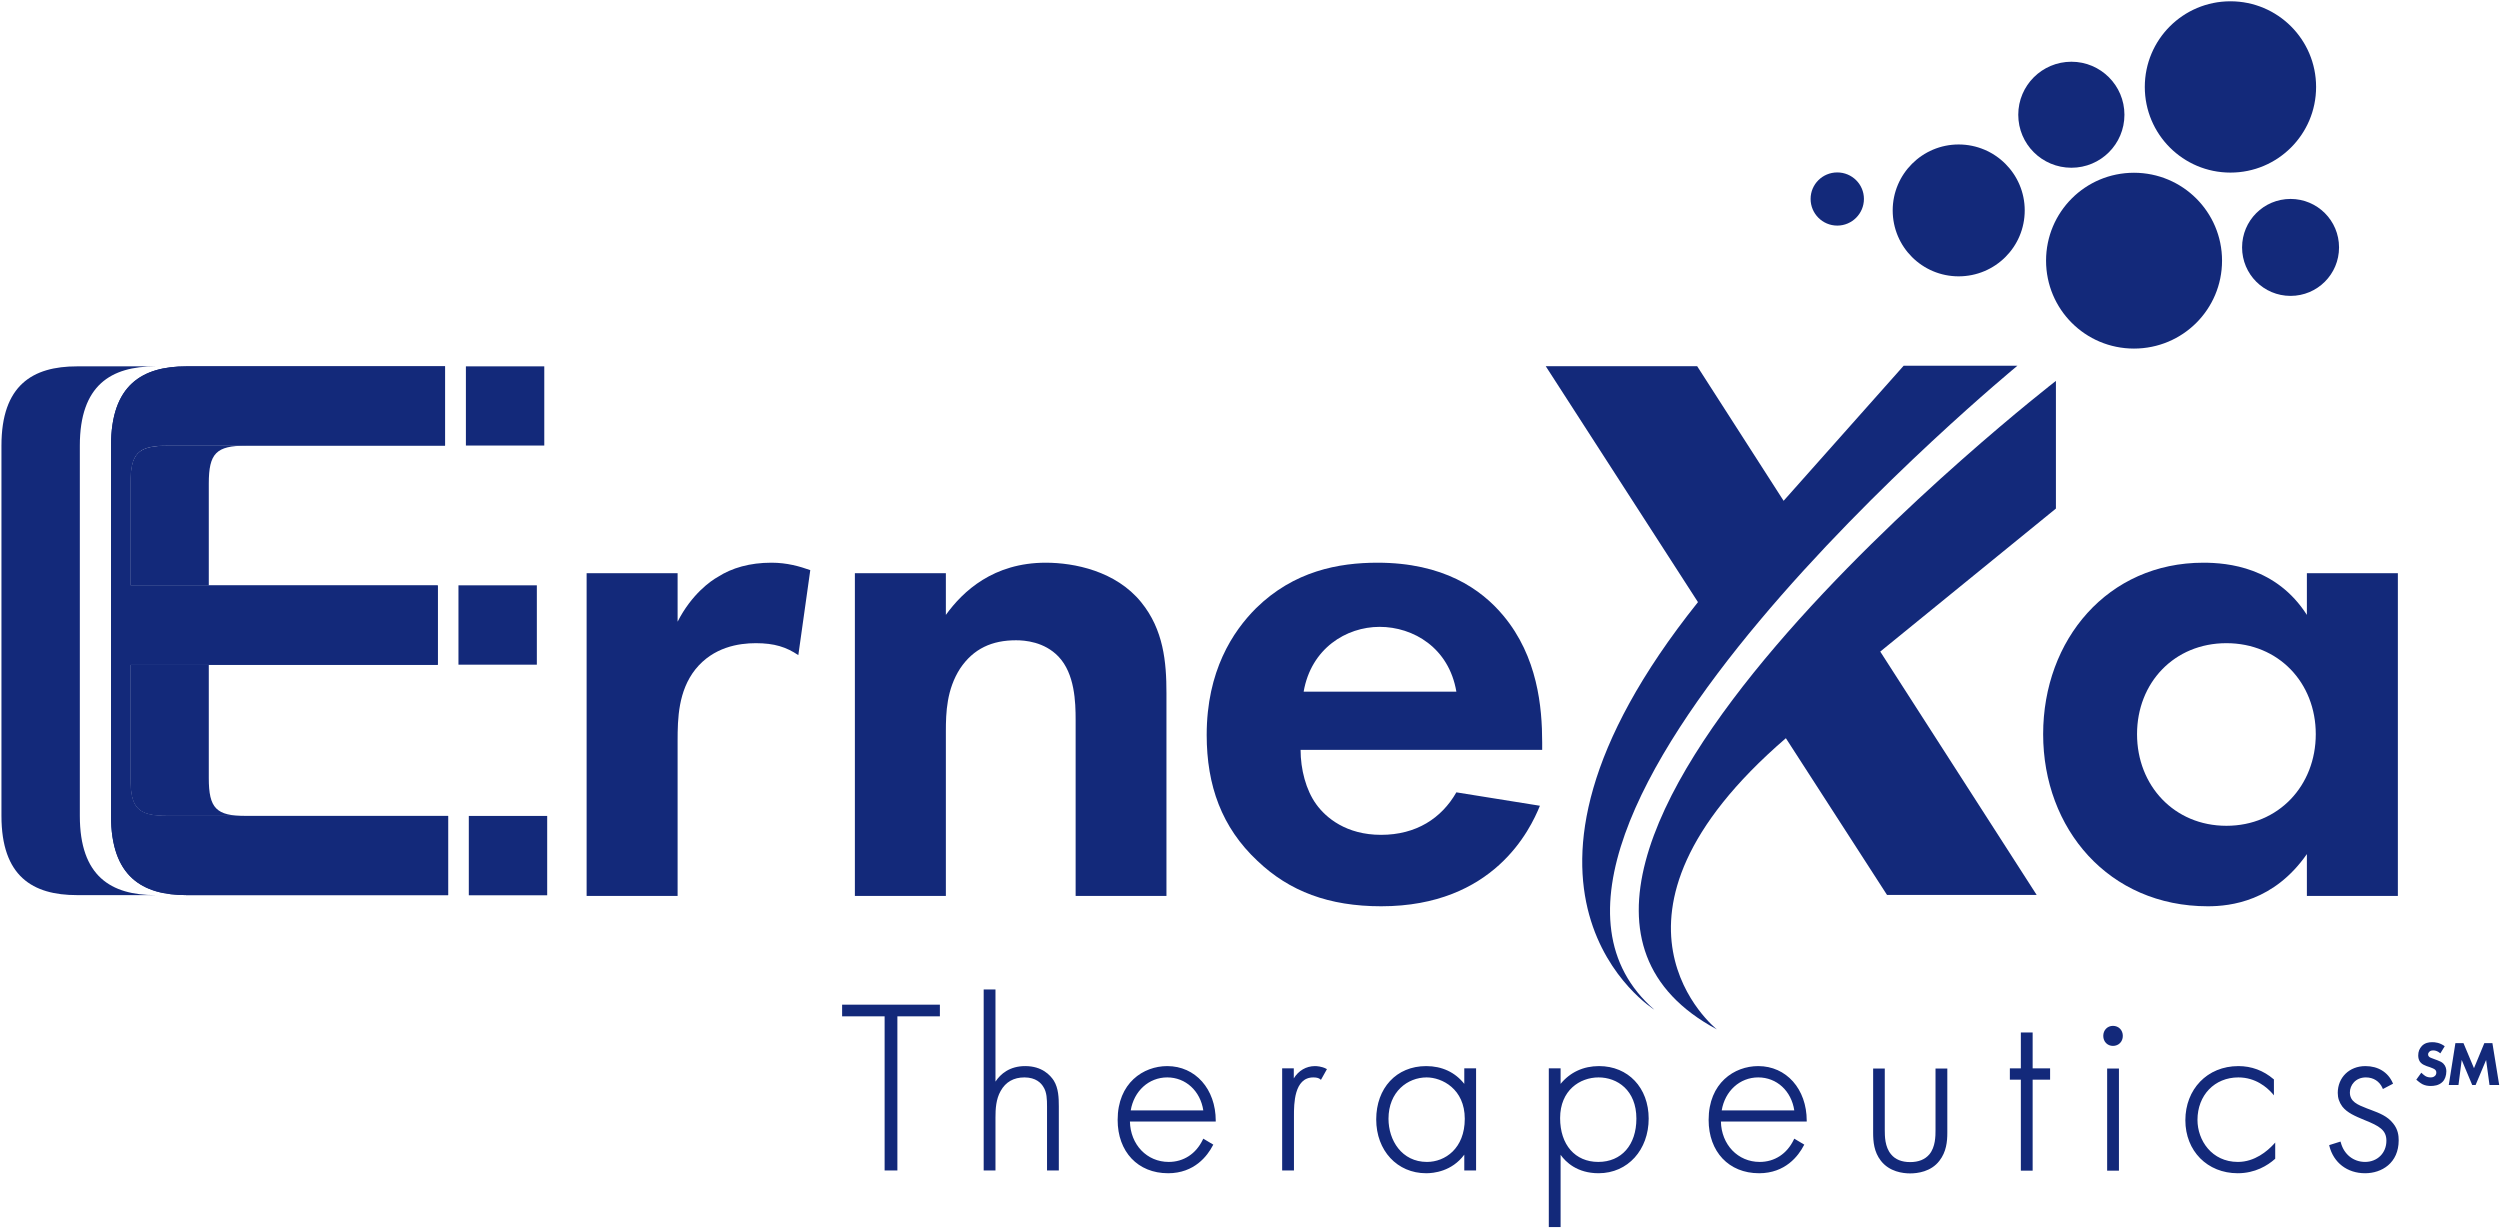
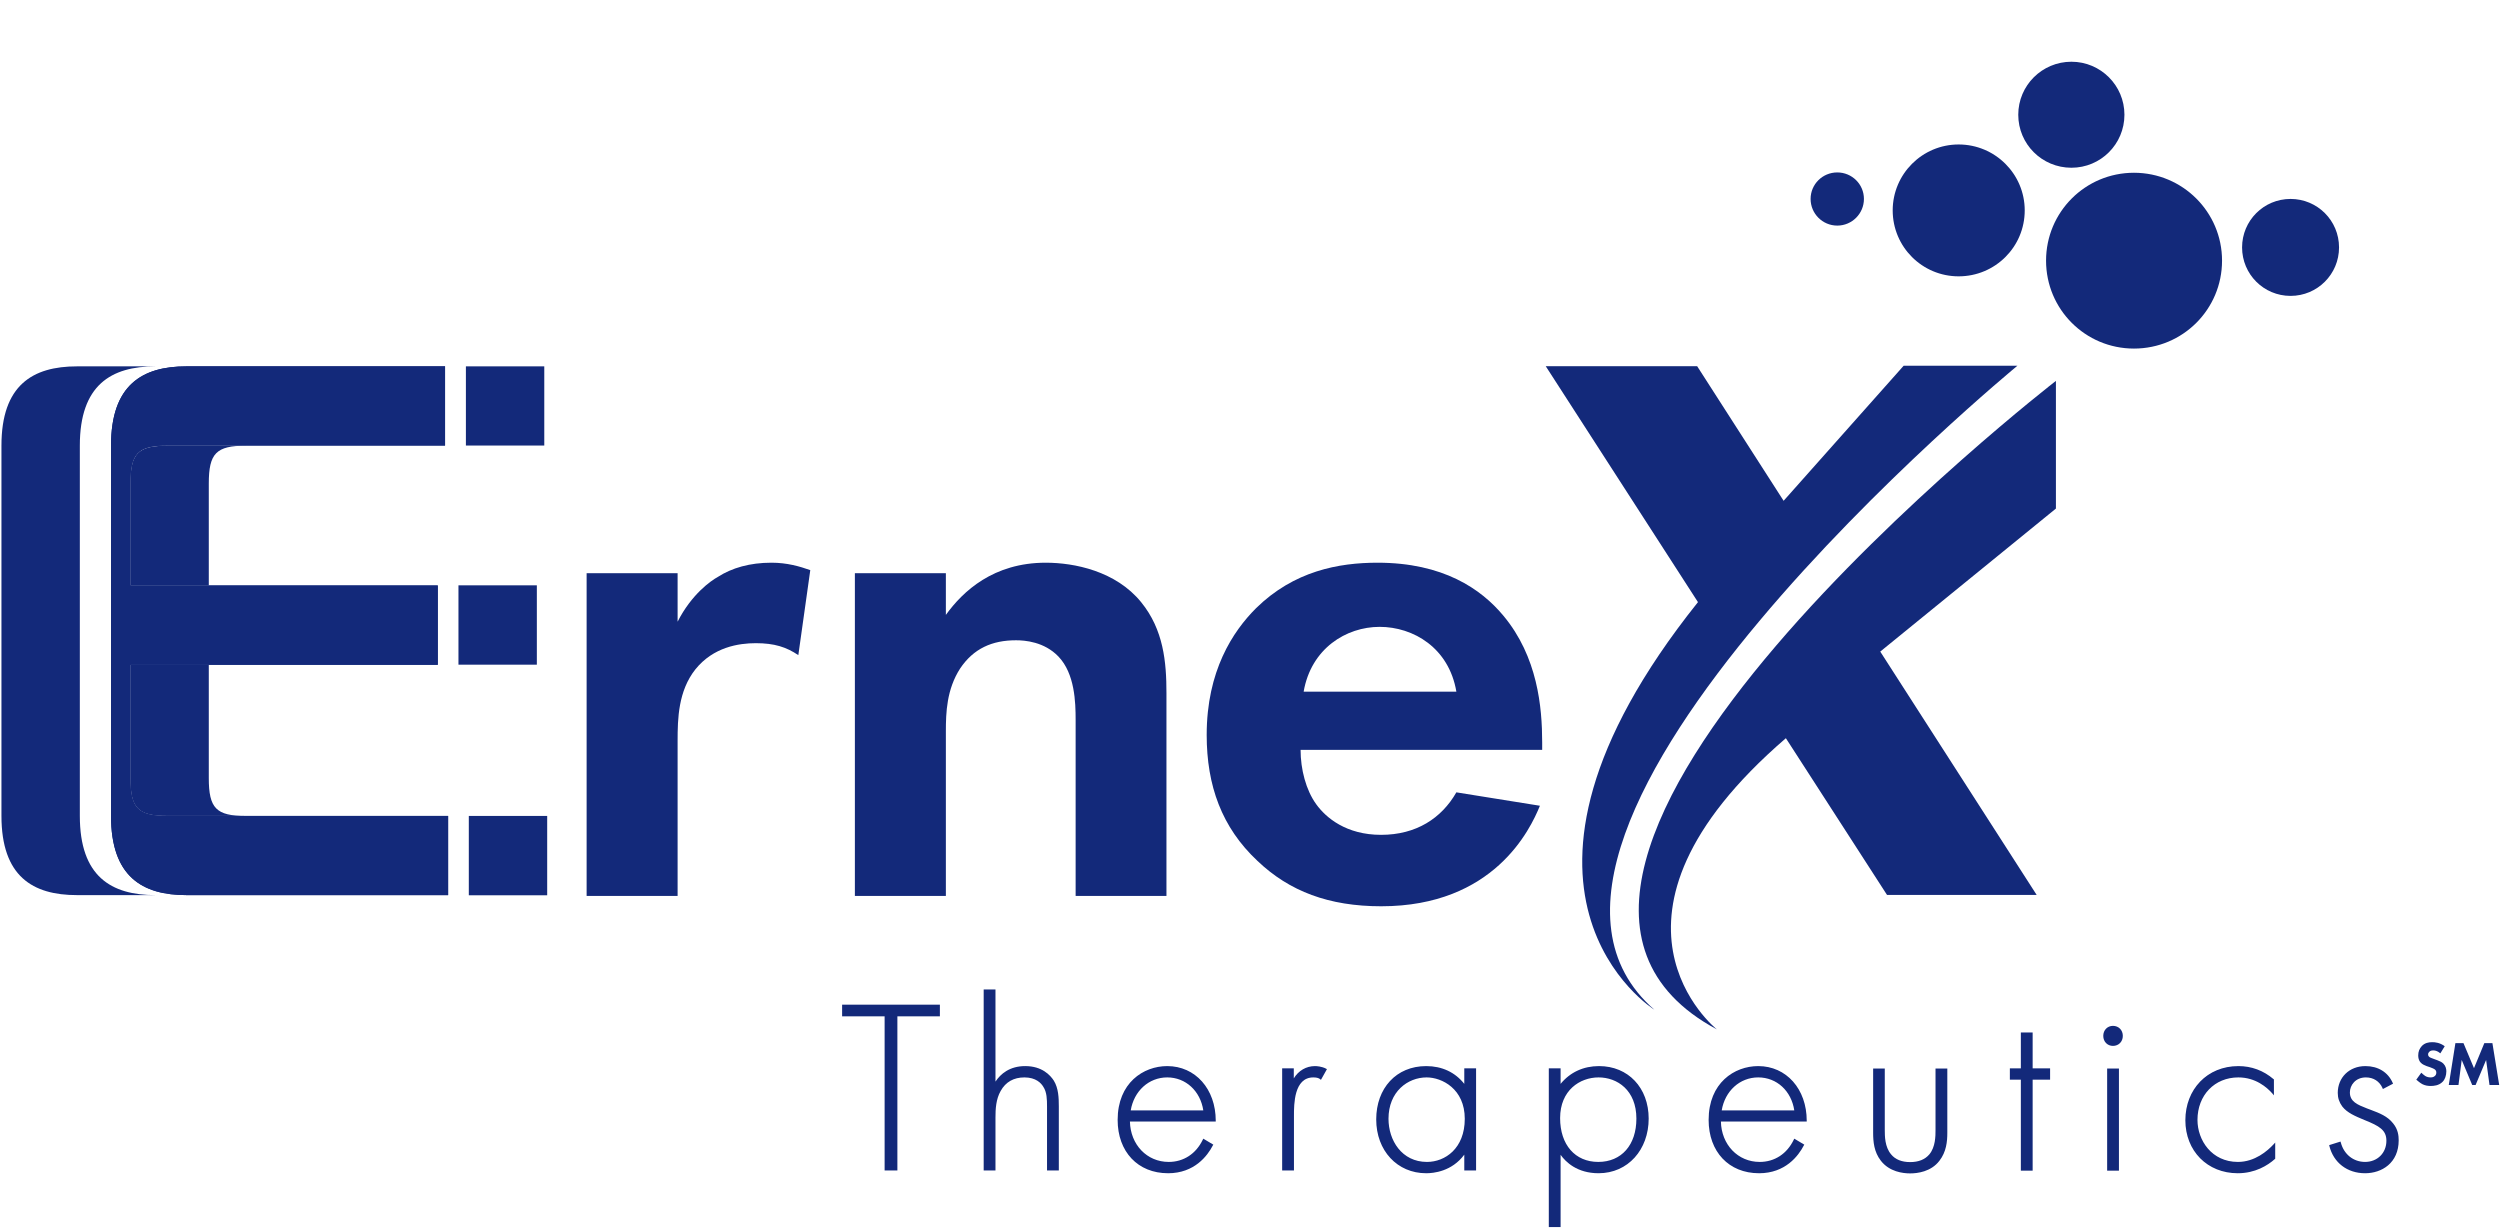
<svg xmlns="http://www.w3.org/2000/svg" version="1.2" viewBox="0 0 1547 760" width="1547" height="760">
  <style>.a{fill:#13297a}.b{mix-blend-mode:soft-light;fill:#13297a}</style>
  <path class="a" d="m363 354.7h56.3v30c8.7-17.1 20.7-25.4 24.9-27.7 8.7-5.6 19.8-8.8 33.2-8.8 9.7 0 17.5 2.3 24 4.6l-7.4 52.6c-7.4-5-14.8-7.4-26.3-7.4-10.6 0-26.3 2.4-37.4 16.2-10.6 13.4-11 30.4-11 44.3v95.9h-56.3v-199.7z" />
  <path class="a" d="m529 354.7h56.3v25.8c10.6-14.7 29.5-32.3 61.8-32.3 17.6 0 43.4 5.1 59.1 24.5 13.8 17 15.6 36.9 15.6 56.2v125.5h-56.2v-108.9c0-11-0.5-28.6-10.6-39.2-8.8-9.2-20.8-10.1-26.3-10.1-14.8 0-26.3 5.1-34.6 17.5-8.3 12.9-8.8 27.2-8.8 38.8v101.9h-56.3z" />
  <path class="a" d="m952.9 498.6c-6 14.8-28.6 62.2-98.2 62.2-32.3 0-56.8-9.2-76.6-28.1-22.1-20.7-31.4-46.6-31.4-77.9 0-39.7 16.2-64.1 30.5-78.4 23.5-23.1 51.2-28.2 75.2-28.2 40.6 0 64.1 16.2 77.9 32.8 21.2 25.4 24 56.7 24 78.4v4.6h-149.5c0 12 3.3 24.9 9.7 33.7 6 8.3 18.5 18.9 40.1 18.9 21.7 0 37.4-10.2 46.6-26.3l51.7 8.3zm-51.7-70.6c-4.6-27.2-26.7-40.1-47.5-40.1-20.7 0-42.4 13.4-47 40.1z" />
-   <path class="a" d="m1427.5 354.7h56.3v199.7h-56.3v-25.9c-20.3 29.1-47 32.3-61.3 32.3-61.3 0-101.9-47.9-101.9-106.5 0-58.6 40.1-106.1 99.1-106.1 15.3 0 45.2 2.8 64.1 32.3v-25.8zm-105.1 99.6c0 31.8 23 56.7 55.3 56.7 32.3 0 55.3-24.9 55.3-56.7 0-31.8-23-56.3-55.3-56.3-32.3 0-55.3 24.5-55.3 56.3z" />
  <path class="a" d="m554.7 628.4v95.4h-6.7v-95.4h-26.3v-6.1h59.3v6.1z" />
  <path class="a" d="m555.3 724.3h-7.9v-95.4h-26.3v-7.2h60.5v7.2h-26.3zm-6.7-1.2h5.5v-95.4h26.3v-4.9h-58.2v4.9h26.4z" />
  <path class="a" d="m609.3 612.9h6.1v58.6c2.9-5.2 8.5-11.1 19-11.1 11.1 0 15.8 6.5 17.2 8.6 2.7 4.4 3 10.2 3 15.7v39.1h-6.1v-39.1c0-4.2-0.1-9-2.4-12.5-1.4-2.3-4.7-6.1-12.2-6.1-8.5 0-12.9 4.6-15.2 8.7-2.8 4.9-3.4 10.7-3.4 16.8v32.2h-6v-110.9z" />
  <path class="a" d="m655.2 724.3h-7.3v-39.6c0-4.4-0.1-8.9-2.3-12.2-1.3-2.2-4.5-5.8-11.7-5.8-6.6 0-11.6 2.8-14.7 8.4-2.9 5.1-3.2 11.1-3.2 16.4v32.8h-7.3v-112h7.3v57c3.1-4.7 8.7-9.6 18.4-9.6 10.4 0 15.5 5.6 17.7 9 2.9 4.7 3.1 10.7 3.1 16v39.7zm-6.1-1.2h4.9v-38.5c0-5.2-0.2-11-2.9-15.4-2-3.1-6.9-8.4-16.7-8.4-9.8 0-15.8 5.9-18.5 10.8l-1.1 2v-60.3h-4.9v109.8h4.9v-31.7c0-5.4 0.4-11.7 3.4-17 2.3-4.1 6.8-9 15.7-9 7.7 0 11.3 4 12.7 6.4 2.3 3.5 2.5 8.2 2.5 12.8z" />
  <path class="a" d="m698.6 693.4c0 15.8 11.5 26.2 24.6 26.2 10 0 17.7-6 21.6-14.2l5.2 3.1c-3.6 7-11.9 16.8-27.2 16.8-19.4 0-30.6-14.2-30.6-32.4 0-21.6 14.9-32.7 30.1-32.7 16.8 0 29.4 13.4 29.4 33.2h-53.1zm46.7-5.8c-1.5-12.3-10.7-21.6-23-21.6-12.3 0-21.6 9.6-23.3 21.6z" />
  <path class="a" d="m722.8 726c-18.7 0-31.2-13.3-31.2-33 0-22.9 15.9-33.3 30.7-33.3 17.4 0 30 14.2 30 33.8v0.5h-53.1c0.3 14.3 10.5 25 24 25 9.2 0 16.9-5 21.1-13.8l0.3-0.6 6.2 3.7-0.3 0.5c-3.3 6.4-11.4 17.2-27.7 17.2zm-0.5-65.1c-14.2 0-29.5 10-29.5 32.1 0 19 12 31.8 30 31.8 15.3 0 23-9.8 26.4-16l-4.1-2.5c-4.5 8.7-12.6 13.9-21.9 13.9-14.4 0-25.2-11.5-25.2-26.7v-0.6h53.1c-0.3-18.6-12.3-32-28.8-32zm23.6 27.4h-47.6l0.1-0.7c1.9-13 11.7-22.1 23.9-22.1 12.2 0 21.9 9.1 23.6 22.1v0.7zm-46.2-1.2h44.9c-1.8-12-10.9-20.4-22.3-20.4-11.4 0-20.6 8.4-22.6 20.4z" />
  <path class="a" d="m794 661.6h6.1v8.1c2.3-5.4 7-9.5 13.7-9.5 1.6 0 4.2 0.3 6.5 1.5l-3 5.5c-0.6-0.4-1.9-1.2-4.6-1.2-12.5 0-12.6 16.6-12.6 24.3v33.4h-6.1v-62.1z" />
  <path class="a" d="m800.6 724.3h-7.2v-63.2h7.2v6.2c2.9-4.8 7.7-7.6 13.1-7.6 1.2 0 4.2 0.2 6.9 1.6l0.5 0.3-3.7 6.6-0.5-0.4c-0.6-0.5-1.7-1.1-4.2-1.1-12 0-12 16.6-12 23.7v33.9zm-6.1-1.2h4.9v-32.7c0-7.5 0-24.9 13.2-24.9 2.2 0 3.5 0.5 4.4 0.9l2.4-4.3c-2.3-1.1-4.7-1.2-5.7-1.2-5.9 0-10.7 3.3-13.2 9l-1.1 2.7v-10.4h-4.9z" />
  <path class="a" d="m906.7 661.7h6.1v62.1h-6.1v-11.1c-6.3 9.6-16.2 12.8-24.2 12.8-16.3 0-30.3-12.4-30.3-32.8 0-19.1 12.2-32.4 30.3-32.4 9.7 0 18.2 3.8 24.2 12.2v-10.8zm-48.1 30.6c0 14 8.7 27.4 24.3 27.4 15.7 0 24.1-13.1 24.1-27.4 0-18.4-13.6-26.2-24.2-26.2-12.3 0-24.2 9.3-24.2 26.2z" />
  <path class="a" d="m882.5 726c-17.9 0-30.9-14-30.9-33.3 0-19.3 12.4-33 30.9-33 9.8 0 17.9 3.8 23.6 11v-9.6h7.3v63.2h-7.3v-9.8c-7.7 10.4-19 11.5-23.6 11.5zm0-65.1c-17.8 0-29.7 12.8-29.7 31.8 0 16 10.2 32.2 29.7 32.2 4.7 0 16.4-1.3 23.7-12.6l1.1-1.6v12.5h4.9v-60.9h-4.9v12l-1.1-1.5c-5.5-7.8-13.7-11.9-23.7-11.9zm0.5 59.3c-16.4 0-25-14-25-27.9 0-17.6 12.5-26.8 24.8-26.8 10 0 24.8 7.1 24.8 26.8 0 19.6-12.8 27.9-24.6 27.9zm-0.2-53.5c-11.7 0-23.6 8.8-23.6 25.6 0 13.3 8.2 26.7 23.8 26.7 11.2 0 23.4-8.3 23.4-26.7 0-18.5-14.1-25.6-23.6-25.6z" />
  <path class="a" d="m965.1 758.7h-6.1v-97.1h6.1v10.8c5.9-8.1 14.5-12.2 24.4-12.2 18.7 0 30.1 14 30.1 32 0 17.9-11.6 33.1-30.4 33.1-15.4 0-22.3-9.7-24.1-12.7zm48.1-66.5c0-17.1-11.3-26.2-24-26.2-12.8 0-24.4 8.7-24.4 25.9 0 15.5 8.5 27.7 24.2 27.7 15.7 0 24.2-12.2 24.2-27.4z" />
  <path class="a" d="m965.7 759.3h-7.3v-98.2h7.3v9.6c5.9-7.2 14.1-11 23.8-11 18 0 30.7 13.4 30.7 32.5 0 19.2-12.8 33.8-31 33.8-13.3 0-20.4-7-23.5-11.4v44.7zm-6.1-1.2h4.9v-47.6l1.1 1.8c2.3 3.8 9.1 12.5 23.6 12.5 17.5 0 29.8-13.4 29.8-32.5 0-19.2-12.1-31.4-29.5-31.4-9.9 0-18.2 4.1-23.9 11.9l-1 1.5v-12.1h-5v95.9zm29.4-37.9c-15 0-24.8-11.1-24.8-28.3 0-18.1 13-26.4 25-26.4 16.9 0 24.6 13.9 24.6 26.7 0 16.8-10 28-24.8 28zm0.2-53.5c-11.5 0-23.8 7.9-23.8 25.2 0 16.5 9.3 27.1 23.6 27.1 14.4 0 23.6-10.5 23.6-26.8 0-17.6-11.8-25.5-23.4-25.5z" />
  <path class="a" d="m1064.3 693.4c0 15.8 11.5 26.2 24.6 26.2 10.1 0 17.7-6 21.6-14.2l5.2 3.1c-3.6 7-11.9 16.8-27.2 16.8-19.3 0-30.6-14.2-30.6-32.4 0-21.6 14.9-32.7 30.1-32.7 16.8 0 29.4 13.4 29.4 33.2h-53.1zm46.7-5.8c-1.5-12.3-10.6-21.6-23-21.6-12.3 0-21.6 9.6-23.2 21.6z" />
  <path class="a" d="m1088.5 726c-18.7 0-31.2-13.3-31.2-33 0-22.9 15.9-33.3 30.7-33.3 17.4 0 30 14.2 30 33.8v0.5h-53.1c0.3 14.3 10.5 25 24 25 9.2 0 16.9-5 21.1-13.8l0.3-0.6 6.2 3.7-0.3 0.5c-3.3 6.4-11.4 17.2-27.7 17.2zm-0.5-65.1c-14.2 0-29.5 10-29.5 32.1 0 19 12 31.8 30 31.8 15.3 0 23-9.8 26.4-16l-4.1-2.5c-4.5 8.7-12.6 13.9-21.9 13.9-14.4 0-25.2-11.5-25.2-26.7v-0.6h53.1c-0.3-18.6-12.3-32-28.8-32zm23.6 27.4h-47.5l0.1-0.7c1.8-13 11.6-22.1 23.8-22.1 12.2 0 22 9.1 23.6 22.1v0.7zm-46.2-1.2h44.9c-1.8-12-10.8-20.4-22.3-20.4-11.4 0-20.6 8.4-22.6 20.4z" />
  <path class="a" d="m1165.8 661.8v37.4c0 4.4 0.1 11 3.9 15.5 3.8 4.6 9.5 5.1 12.3 5.1 2.9 0 8.6-0.5 12.4-5.1 3.8-4.5 3.9-11.1 3.9-15.5v-37.4h6.1v39.1c0 5-0.5 11.6-4.7 17-4.7 6.1-12.2 7.6-17.6 7.6-5.5 0-13-1.5-17.7-7.6-4.2-5.5-4.7-12-4.7-17v-39.1h6.1z" />
  <path class="a" d="m1182 726.1c-4.5 0-12.8-1-18.1-7.8-4.3-5.5-4.8-11.9-4.8-17.4v-39.7h7.2v38c0 3.7 0 10.5 3.9 15.1 2.6 3.2 6.6 4.8 11.8 4.8 5.2 0 9.2-1.6 11.9-4.8 3.8-4.6 3.8-11.4 3.8-15.1v-38h7.3v39.7c0 5.5-0.6 11.9-4.9 17.4-5.2 6.8-13.6 7.8-18.1 7.8zm-21.7-63.8v38.6c0 5.3 0.5 11.4 4.5 16.6 5 6.5 13 7.4 17.2 7.4 4.3 0 12.3-1 17.2-7.4 4.1-5.2 4.6-11.3 4.6-16.6v-38.6h-4.9v36.9c0 3.8 0 11-4.1 15.9-2.9 3.5-7.2 5.2-12.8 5.2-5.6 0-9.9-1.7-12.7-5.2-4.1-4.9-4.1-12.1-4.1-15.9v-36.9z" />
  <path class="a" d="m1257.2 667.4v56.3h-6.1v-56.3h-6.9v-5.8h6.9v-22.2h6.1v22.3l10.8-0.1v5.8z" />
  <path class="a" d="m1257.8 724.4h-7.3v-56.3h-6.8v-7h6.8v-22.2h7.3v22.2h10.8v7h-10.8zm-6.1-1.2h4.9v-56.3h10.8v-4.6h-10.8v-22.2h-4.9v22.2h-6.9v4.6h6.9z" />
  <path class="a" d="m1302 641.1c0-3.4 2.5-5.6 5.5-5.6 3.1 0 5.5 2.2 5.5 5.6 0 3.3-2.4 5.6-5.5 5.6-3 0-5.5-2.3-5.5-5.6zm8.6 20.7v62.1h-6.1v-62.1z" />
  <path class="a" d="m1311.2 724.4h-7.3v-63.2h7.3zm-6.1-1.2h4.9v-60.9h-4.9zm2.4-76c-3.4 0-6-2.6-6-6.2 0-3.6 2.6-6.2 6-6.2 3.5 0 6.1 2.6 6.1 6.2 0 3.6-2.6 6.2-6.1 6.2zm0-11.2c-2.8 0-4.9 2.1-4.9 5 0 2.9 2.1 5.1 4.9 5.1 2.9 0 4.9-2.2 4.9-5.1 0-2.9-2-5-4.9-5z" />
  <path class="a" d="m1406.5 676.2c-4-4.7-11.2-10.2-21.4-10.2-15.2 0-25.9 11.7-25.9 26.9 0 17.8 13.6 26.7 25.6 26.7 9.9 0 17.7-5.8 22.5-11.1v8.2c-4.1 3.6-11.7 8.6-22.6 8.6-18.8 0-31.8-13.8-31.8-32.2 0-18.4 12.3-32.9 32.2-32.9 4.4 0 12.9 0.8 21.4 7.9v8.1z" />
  <path class="a" d="m1384.7 726c-18.8 0-32.4-13.8-32.4-32.8 0-19.1 13.5-33.5 32.8-33.5 8.1 0 15.5 2.7 21.8 8.1l0.2 0.1v9.9l-1-1.2c-3.3-3.7-10.3-9.9-21-9.9-14.7 0-25.3 11-25.3 26.3 0 12.6 8.8 26 25 26 10.5 0 18.3-6.8 22.1-10.9l1-1.1v10l-0.2 0.2c-4.5 4-12.2 8.8-23 8.8zm0.4-65.1c-18.6 0-31.7 13.2-31.7 32.3 0 19 13.2 31.6 31.3 31.6 10.3 0 17.7-4.5 22-8.3v-6.5c-4.1 4.2-11.8 10.2-21.9 10.2-6.5 0-12.9-2.5-17.7-6.8-3.8-3.5-8.4-9.9-8.4-20.4 0-15.9 11.1-27.5 26.4-27.5 10.2 0 17.1 5.4 20.9 9.3v-6.3c-6.1-5.1-13.2-7.6-20.9-7.6z" />
  <path class="a" d="m1474.9 673.1c-2.2-4.9-6.4-7-10.8-7-7 0-10.5 5.3-10.5 9.9 0 6.1 4.8 8 10.9 10.5 6.3 2.4 12 4.1 16 9.1 2.6 3.2 3.2 6.6 3.2 10.1 0 14.1-10.6 19.7-20.2 19.7-10.4 0-18.9-6.1-21.5-16.4l6-1.8c2.1 8.2 8.6 12.4 15.5 12.4 7.9 0 13.8-5.6 13.8-13.6 0-7-4.4-9.6-13.8-13.4-6.3-2.6-10.8-4.6-13.6-8.2-1.3-1.9-2.7-4.4-2.7-8.1 0-9.4 7.2-16 16.6-16 7.3 0 13.4 3.4 16.3 10.1l-5.2 2.7z" />
  <path class="a" d="m1463.5 726c-11 0-19.5-6.5-22.1-16.9l-0.1-0.5 7-2.2 0.2 0.6c1.9 7.3 7.8 12 15 12 7.6 0 13.2-5.5 13.2-13.1 0-6.6-4.3-9.1-13.5-12.8-5.8-2.4-10.8-4.5-13.8-8.4-1.9-2.6-2.8-5.3-2.8-8.4 0-9.6 7.2-16.6 17.1-16.6 7.9 0 14 3.8 16.9 10.4l0.2 0.5-6.3 3.3-0.2-0.6c-1.9-4.2-5.6-6.6-10.3-6.6-6.4 0-9.9 4.8-9.9 9.3 0 5.7 4.7 7.6 10.6 9.9q1.2 0.5 2.4 0.9c5.3 2 10.3 3.9 13.8 8.4 3 3.7 3.4 7.5 3.4 10.4 0 14.1-10.5 20.4-20.8 20.4zm-20.8-16.6c2.6 9.5 10.5 15.4 20.8 15.4 10.2 0 19.6-5.9 19.6-19.2 0-4.1-0.9-7-3.1-9.6-3.3-4.3-8-6.1-13.3-8.1q-1.2-0.4-2.4-0.9c-6.1-2.4-11.3-4.5-11.3-11 0-5.1 3.8-10.5 11.1-10.5 4.9 0 8.9 2.4 11 6.8l4.2-2.2c-2.8-6-8.3-9.2-15.6-9.2-9.2 0-15.9 6.4-15.9 15.3 0 2.9 0.8 5.4 2.6 7.8 2.5 3.4 6.7 5.3 13.3 8 8.8 3.5 14.2 6.3 14.2 13.9 0 8.3-6.1 14.3-14.4 14.3-7.6 0-13.8-4.8-16-12.3l-4.8 1.4z" />
  <path class="a" d="m1510.1 651.8c-2-1.7-3.6-1.8-4.4-1.8-0.8 0-1.8 0.1-2.5 0.9-0.4 0.4-0.7 0.9-0.7 1.6q0 0.9 0.6 1.4c0.6 0.6 1.5 0.8 3.3 1.5l1.9 0.7c1.2 0.5 2.6 1 3.6 2 1.5 1.5 1.9 3.3 1.9 4.8 0 2.7-0.9 5.1-2.3 6.5-2.3 2.4-5.6 2.6-7.4 2.6-1.8 0-3.5-0.3-5.1-1.1-1.3-0.7-2.8-1.9-3.8-2.8l3.1-4.3c0.7 0.7 1.7 1.5 2.4 2 1 0.6 2.1 0.9 3.3 0.9 0.8 0 1.9-0.1 2.7-0.9 0.5-0.4 0.9-1.1 0.9-2.1 0-0.8-0.3-1.4-0.9-1.9-0.6-0.5-2.2-1.1-3-1.4l-2.1-0.7c-1.2-0.5-2.6-1-3.6-2.1-1.4-1.4-1.6-3.3-1.6-4.5 0-2.3 0.7-4.2 2.3-5.9 1.8-1.8 4-2.3 6.4-2.3 1.8 0 4.7 0.3 7.7 2.5l-2.7 4.4z" />
  <path class="a" d="m1515.3 671.4l4.1-25.9h5l6.5 15.5 6.4-15.5h5l4.2 25.9h-6l-2.1-15.5-6.5 15.5h-2.1l-6.5-15.5-2 15.5h-6z" />
  <path class="a" d="m1105.1 456.8l62.6 97h92.6l-96.8-150.6 108.7-88.5v-79c0 0-392.1 303.5-209.8 401.3 0 0-86.7-68.7 42.7-180.2z" />
  <path class="a" d="m1050.7 372.6l-94.2-146h93.7l53.5 83.3 74.3-83.6h70.4c0 0-351 288.5-224.7 398.5 0 0-116.5-72.6 27-252.2z" />
  <path fill-rule="evenodd" class="a" d="m1136.9 139.6c-9.1 0-16.5-7.4-16.5-16.5 0-9.1 7.4-16.4 16.5-16.4 9.1 0 16.5 7.3 16.5 16.4 0 9.1-7.4 16.5-16.5 16.5z" />
  <path fill-rule="evenodd" class="a" d="m1212 171c-22.5 0-40.8-18.2-40.8-40.8 0-22.5 18.3-40.8 40.8-40.8 22.6 0 40.9 18.3 40.9 40.8 0 22.6-18.3 40.8-40.9 40.8z" />
  <path fill-rule="evenodd" class="a" d="m1320.5 215.7c-30.1 0-54.4-24.3-54.4-54.4 0-30.1 24.3-54.4 54.4-54.4 30.1 0 54.5 24.3 54.5 54.4 0 30.1-24.3 54.4-54.5 54.4z" />
-   <path fill-rule="evenodd" class="a" d="m1380.2 106.8c-29.3 0-53-23.7-53-53 0-29.3 23.7-53 53-53 29.3 0 53 23.7 53 53 0 29.3-23.7 53-53 53z" />
  <path fill-rule="evenodd" class="a" d="m1417.4 183.1c-16.6 0-30-13.4-30-30 0-16.6 13.4-30 30-30 16.6 0 30 13.4 30 30 0 16.6-13.4 30-30 30z" />
  <path fill-rule="evenodd" class="a" d="m1281.8 103.8c-18.2 0-32.9-14.6-32.9-32.8 0-18.1 14.7-32.8 32.9-32.8 18.1 0 32.8 14.7 32.8 32.8 0 18.2-14.7 32.8-32.8 32.8z" />
  <path class="a" d="m49.4 504.9v-229.2c0-37.4 19.3-49 46.8-49h-48.5c-27.5 0-46.8 11.6-46.8 49v229.2c0 37.4 19.3 49 46.8 49h48.5c-27.5 0-46.8-11.6-46.8-49z" />
  <path class="a" d="m80.7 481.5c0 18.7 4.6 23.4 22.9 23.4h48.5c-18.3 0-22.9-4.7-22.9-23.4v-70.1h-48.5z" />
  <path class="a" d="m80.7 299.2v63.1h48.5v-63.1c0-18.7 4.6-23.4 22.9-23.4h-48.5c-18.3 0-22.9 4.7-22.9 23.4z" />
  <path class="a" d="m152.1 504.9h-48.5c-18.3 0-22.9-4.7-22.9-23.4v-70.1h190.2v-49.1h-190.2v-63.2c0-18.7 4.6-23.4 22.9-23.4h171.8v-49h-160c-27.5 0-46.7 11.6-46.7 49v229.2c0 37.4 19.2 49 46.7 49h161.9v-49h-125.2z" />
  <path class="b" d="m152.1 504.9h-48.5c-18.3 0-22.9-4.7-22.9-23.4v-70.1h190.2v-49.1h-190.2v-63.2c0-18.7 4.6-23.4 22.9-23.4h171.8v-49h-160c-27.5 0-46.7 11.6-46.7 49v229.2c0 37.4 19.2 49 46.7 49h161.9v-49h-125.2z" />
  <path fill-rule="evenodd" class="a" d="m332.2 362.2v49.1h-48.5v-49.1z" />
  <path fill-rule="evenodd" class="a" d="m336.8 226.7v49h-48.5v-49z" />
  <path fill-rule="evenodd" class="a" d="m338.6 504.9v49.1h-48.5v-49.1z" />
</svg>